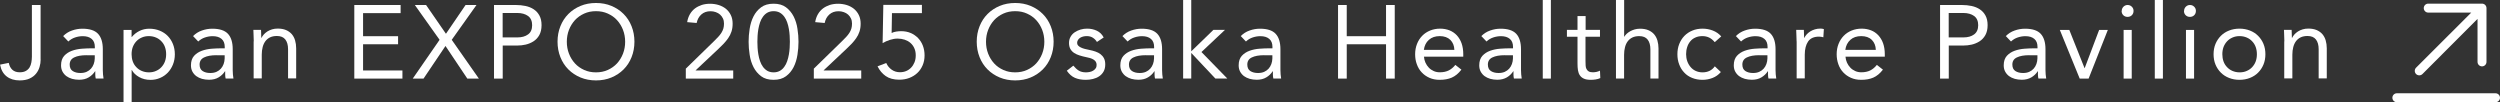
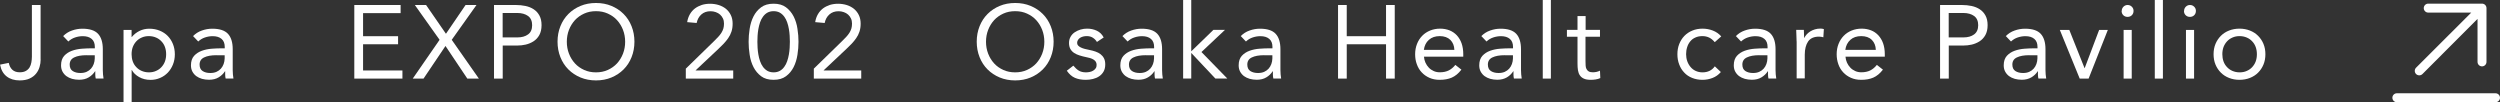
<svg xmlns="http://www.w3.org/2000/svg" id="_レイヤー_2" viewBox="0 0 384.91 15.74">
  <rect x="0" y="0" width="384.91" height="15.74" fill="#333333" stroke="none" />
  <defs>
    <style>.cls-1{fill:#fff;}</style>
  </defs>
  <g id="design">
    <path class="cls-1" d="M6.26,9.17c0,.38-.06.77-.17,1.14-.11.38-.29.72-.54,1.03-.25.31-.58.56-.99.75-.41.19-.92.29-1.53.29-.8,0-1.47-.2-2-.61-.53-.41-.87-1.01-1.02-1.82l1.34-.27c.09.45.27.8.55,1.06.28.26.66.39,1.14.39.38,0,.7-.07.94-.21.25-.14.43-.32.57-.54.13-.22.23-.48.28-.78.05-.29.08-.59.08-.9V.77h1.34v8.4Z" />
    <path class="cls-1" d="M9.71,5.57c.38-.39.84-.69,1.37-.87.53-.19,1.06-.28,1.61-.28,1.11,0,1.91.26,2.4.78.49.52.74,1.32.74,2.38v3.22c0,.21.01.43.03.66.02.23.05.44.08.63h-1.2c-.04-.17-.07-.36-.07-.57,0-.21,0-.39,0-.55h-.03c-.25.38-.57.7-.98.94-.41.25-.9.37-1.48.37-.38,0-.74-.05-1.08-.14-.34-.1-.63-.24-.88-.42-.25-.19-.45-.42-.6-.7-.15-.28-.22-.6-.22-.96,0-.62.16-1.1.48-1.46.32-.35.72-.61,1.19-.78.47-.17.99-.28,1.54-.32.55-.04,1.05-.06,1.51-.06h.48v-.22c0-.54-.16-.95-.49-1.23-.33-.28-.78-.42-1.37-.42-.41,0-.8.07-1.19.2-.39.13-.73.34-1.03.62l-.78-.82ZM13.33,8.5c-.8,0-1.43.11-1.9.34-.47.22-.7.59-.7,1.1,0,.47.16.8.47,1,.31.2.71.3,1.18.3.36,0,.68-.06.95-.18.27-.12.5-.29.68-.49.18-.2.32-.44.42-.71.1-.27.15-.56.16-.87v-.48h-1.25Z" />
    <path class="cls-1" d="M19.01,4.61h1.25v1.09h.03c.34-.41.74-.72,1.19-.94.45-.22.95-.34,1.5-.34.59,0,1.12.1,1.61.3.49.2.9.47,1.24.82.34.35.61.77.8,1.25s.29,1,.29,1.57-.1,1.09-.29,1.57-.46.9-.79,1.25c-.34.35-.73.63-1.19.82-.46.2-.95.3-1.47.3-.67,0-1.26-.15-1.77-.44-.51-.29-.88-.65-1.11-1.08h-.03v4.98h-1.25V4.61ZM20.26,8.35c0,.39.06.76.18,1.1.12.34.3.63.54.88.23.25.51.45.84.59.33.14.69.22,1.1.22s.77-.07,1.1-.22c.33-.14.61-.34.84-.59.23-.25.41-.54.54-.88.12-.34.18-.7.18-1.1s-.06-.76-.18-1.1c-.12-.34-.3-.63-.54-.88-.23-.25-.51-.45-.84-.59-.33-.14-.69-.22-1.1-.22s-.77.07-1.1.22c-.33.14-.61.34-.84.59-.23.25-.41.54-.54.88-.12.34-.18.7-.18,1.1Z" />
    <path class="cls-1" d="M29.71,5.57c.38-.39.84-.69,1.37-.87.53-.19,1.06-.28,1.61-.28,1.11,0,1.91.26,2.4.78.49.52.74,1.32.74,2.38v3.22c0,.21.01.43.03.66.02.23.05.44.08.63h-1.2c-.04-.17-.07-.36-.07-.57,0-.21,0-.39,0-.55h-.03c-.25.38-.57.7-.98.94-.41.25-.9.37-1.48.37-.38,0-.74-.05-1.08-.14-.34-.1-.63-.24-.88-.42-.25-.19-.45-.42-.6-.7-.15-.28-.22-.6-.22-.96,0-.62.16-1.1.48-1.46.32-.35.72-.61,1.19-.78.47-.17.99-.28,1.54-.32.55-.04,1.05-.06,1.51-.06h.48v-.22c0-.54-.16-.95-.49-1.23-.33-.28-.78-.42-1.37-.42-.41,0-.8.07-1.19.2-.39.13-.73.34-1.03.62l-.78-.82ZM33.33,8.5c-.8,0-1.43.11-1.9.34-.47.22-.7.59-.7,1.1,0,.47.16.8.47,1,.31.2.71.3,1.18.3.36,0,.68-.06.95-.18.27-.12.5-.29.68-.49.18-.2.32-.44.42-.71.1-.27.15-.56.16-.87v-.48h-1.25Z" />
-     <path class="cls-1" d="M39.07,6.38c0-.34-.01-.66-.03-.96-.02-.3-.03-.57-.03-.82h1.18c0,.2,0,.41.02.61.01.2.02.41.02.62h.03c.09-.18.21-.36.36-.53.15-.17.34-.32.55-.46.21-.13.45-.24.72-.32.27-.08.55-.12.86-.12.49,0,.91.07,1.27.22.36.15.65.36.89.62.23.27.41.59.52.97.11.38.17.79.17,1.24v4.62h-1.25v-4.5c0-.63-.14-1.13-.42-1.49-.28-.36-.71-.54-1.3-.54-.41,0-.75.07-1.05.21-.29.14-.53.34-.72.59-.19.26-.33.56-.42.91-.09.35-.14.74-.14,1.17v3.65h-1.25v-5.71Z" />
    <path class="cls-1" d="M54.56.77h7.12v1.25h-5.78v3.55h5.39v1.25h-5.39v4.03h6.06v1.25h-7.41V.77Z" />
    <path class="cls-1" d="M67.68,6.13l-3.81-5.36h1.73l3.06,4.43,3.02-4.43h1.68l-3.81,5.36,4.18,5.97h-1.78l-3.36-5.02-3.38,5.02h-1.66l4.13-5.97Z" />
    <path class="cls-1" d="M76.05.77h3.36c.52,0,1.02.05,1.5.15.47.1.9.27,1.26.51.37.24.66.56.88.96.22.4.33.89.33,1.48,0,.62-.12,1.13-.35,1.54-.23.41-.54.73-.9.96-.37.23-.77.4-1.21.5-.44.1-.85.14-1.25.14h-2.27v5.09h-1.34V.77ZM77.39,5.76h2.27c.67,0,1.22-.15,1.64-.46.42-.3.63-.78.63-1.42s-.21-1.11-.63-1.42c-.42-.3-.97-.46-1.64-.46h-2.27v3.74Z" />
    <path class="cls-1" d="M91.76,12.38c-.86,0-1.66-.15-2.38-.45-.72-.3-1.34-.71-1.87-1.24-.53-.53-.94-1.16-1.23-1.89-.29-.73-.44-1.52-.44-2.38s.15-1.65.44-2.38c.29-.73.7-1.36,1.23-1.89s1.15-.94,1.87-1.24c.72-.3,1.51-.45,2.38-.45s1.66.15,2.38.45c.72.3,1.34.71,1.87,1.24s.94,1.16,1.23,1.89c.29.73.44,1.52.44,2.38s-.15,1.65-.44,2.38c-.29.73-.7,1.36-1.23,1.89s-1.15.94-1.87,1.24c-.72.3-1.51.45-2.38.45ZM91.76,11.14c.66,0,1.27-.12,1.82-.37.55-.25,1.02-.58,1.42-1.01.39-.43.7-.93.92-1.5.22-.57.33-1.18.33-1.83s-.11-1.26-.33-1.83c-.22-.57-.53-1.07-.92-1.5-.39-.43-.87-.76-1.42-1.01-.55-.25-1.15-.37-1.82-.37s-1.27.12-1.82.37c-.55.25-1.02.58-1.42,1.01-.39.43-.7.93-.92,1.5-.22.57-.33,1.18-.33,1.83s.11,1.26.33,1.83c.22.57.53,1.07.92,1.5.39.43.87.76,1.42,1.01.55.25,1.15.37,1.82.37Z" />
    <path class="cls-1" d="M105.6,10.56l4.27-4.16c.27-.26.5-.49.7-.71.2-.22.37-.43.5-.64.13-.21.23-.42.3-.65.06-.22.1-.47.1-.75,0-.3-.05-.57-.16-.8-.11-.23-.25-.43-.44-.6-.19-.17-.41-.29-.66-.38-.25-.09-.52-.14-.81-.14-.58,0-1.05.17-1.42.5-.37.33-.61.77-.72,1.31l-1.46-.13c.07-.46.22-.87.42-1.22.21-.36.47-.65.78-.89.31-.23.67-.41,1.06-.54.39-.12.82-.18,1.28-.18s.91.07,1.33.2c.42.13.78.33,1.1.58.31.26.57.58.75.96.19.38.28.83.28,1.33,0,.45-.06.85-.18,1.22-.12.36-.29.7-.5,1-.21.3-.44.59-.7.86-.26.27-.54.54-.82.81l-3.49,3.28v.03h5.78v1.25h-7.3v-1.54Z" />
    <path class="cls-1" d="M115.26,6.43c0-.64.05-1.31.16-2,.11-.69.3-1.33.59-1.9.29-.57.68-1.04,1.18-1.41s1.13-.55,1.91-.55,1.42.18,1.91.55.89.84,1.18,1.41c.29.57.49,1.2.59,1.9.11.69.16,1.36.16,2s-.05,1.31-.16,2c-.11.69-.3,1.33-.59,1.9-.29.57-.68,1.04-1.18,1.41s-1.13.55-1.91.55-1.42-.18-1.91-.55-.89-.84-1.18-1.41c-.29-.57-.49-1.2-.59-1.9-.11-.69-.16-1.36-.16-2ZM116.61,6.43c0,.28.01.59.03.93.02.34.06.69.12,1.03.06.35.14.69.26,1.02.11.33.26.62.45.88.19.26.41.46.68.62.27.15.59.23.96.23s.69-.08.96-.23c.27-.15.49-.36.68-.62.19-.26.34-.55.45-.88.11-.33.2-.67.26-1.02.06-.35.1-.69.12-1.03.02-.34.03-.65.03-.93s-.01-.59-.03-.93c-.02-.34-.06-.69-.12-1.03-.06-.35-.14-.69-.26-1.02-.11-.33-.26-.62-.45-.88-.19-.26-.41-.46-.68-.62-.27-.15-.59-.23-.96-.23s-.69.08-.96.23c-.27.15-.49.36-.68.62-.19.26-.34.55-.45.88-.11.33-.2.67-.26,1.02-.06.35-.1.69-.12,1.03-.02.34-.03.65-.03.93Z" />
    <path class="cls-1" d="M125.31,10.56l4.27-4.16c.27-.26.5-.49.7-.71.2-.22.37-.43.5-.64.13-.21.23-.42.3-.65.06-.22.1-.47.1-.75,0-.3-.05-.57-.16-.8-.11-.23-.25-.43-.44-.6-.19-.17-.41-.29-.66-.38-.25-.09-.52-.14-.81-.14-.58,0-1.05.17-1.42.5-.37.33-.61.77-.72,1.31l-1.46-.13c.07-.46.22-.87.42-1.22.21-.36.47-.65.78-.89.31-.23.67-.41,1.06-.54.39-.12.82-.18,1.28-.18s.91.07,1.33.2c.42.13.78.33,1.1.58.31.26.57.58.75.96.19.38.28.83.28,1.33,0,.45-.06.85-.18,1.22-.12.36-.29.7-.5,1-.21.3-.44.59-.7.86-.26.27-.54.54-.82.81l-3.49,3.28v.03h5.78v1.25h-7.3v-1.54Z" />
-     <path class="cls-1" d="M141.95,2.02h-4.62l-.05,3.06c.21-.11.45-.18.71-.22.26-.04.51-.06.74-.06.54,0,1.04.09,1.48.28.44.19.82.45,1.14.78.32.34.57.73.74,1.18.17.45.26.95.26,1.48,0,.57-.1,1.08-.3,1.54-.2.46-.47.86-.82,1.18-.35.33-.76.58-1.23.76-.47.18-.99.27-1.54.27-.86,0-1.56-.19-2.09-.56-.53-.37-.95-.87-1.26-1.5l1.34-.51c.19.43.47.77.84,1.03.37.26.79.39,1.27.39.34,0,.66-.06.95-.18.29-.12.55-.3.77-.53.22-.23.39-.5.52-.82.13-.32.19-.68.19-1.07,0-.42-.07-.78-.22-1.1-.14-.32-.34-.59-.59-.81-.25-.22-.55-.38-.89-.5-.34-.11-.71-.17-1.1-.17s-.78.07-1.18.2c-.41.13-.78.3-1.12.5l.11-5.89h5.94v1.25Z" />
    <path class="cls-1" d="M156.3,12.38c-.86,0-1.66-.15-2.38-.45-.72-.3-1.34-.71-1.87-1.24-.53-.53-.94-1.16-1.23-1.89-.29-.73-.44-1.52-.44-2.38s.15-1.65.44-2.38c.29-.73.7-1.36,1.23-1.89s1.15-.94,1.87-1.24c.72-.3,1.51-.45,2.38-.45s1.66.15,2.38.45c.72.3,1.34.71,1.87,1.24s.94,1.16,1.23,1.89c.29.73.44,1.52.44,2.38s-.15,1.65-.44,2.38c-.29.73-.7,1.36-1.23,1.89s-1.15.94-1.87,1.24c-.72.3-1.51.45-2.38.45ZM156.3,11.14c.66,0,1.27-.12,1.82-.37.55-.25,1.02-.58,1.42-1.01.39-.43.7-.93.92-1.5.22-.57.33-1.18.33-1.83s-.11-1.26-.33-1.83c-.22-.57-.53-1.07-.92-1.5-.39-.43-.87-.76-1.42-1.01-.55-.25-1.15-.37-1.82-.37s-1.27.12-1.82.37c-.55.25-1.02.58-1.42,1.01-.39.43-.7.93-.92,1.5-.22.57-.33,1.18-.33,1.83s.11,1.26.33,1.83c.22.57.53,1.07.92,1.5.39.43.87.76,1.42,1.01.55.25,1.15.37,1.82.37Z" />
    <path class="cls-1" d="M165.28,10.13c.25.31.51.55.81.74.29.18.66.27,1.11.27.19,0,.39-.02.58-.06.2-.04.38-.11.54-.21.16-.1.29-.22.38-.36.1-.14.14-.32.14-.52s-.05-.37-.14-.5c-.09-.13-.21-.24-.36-.33-.15-.09-.32-.16-.51-.22-.19-.05-.39-.1-.59-.14-.35-.07-.69-.16-1.01-.26-.32-.1-.6-.22-.84-.38-.24-.15-.43-.35-.58-.6-.14-.25-.22-.56-.22-.94,0-.36.08-.68.24-.96.16-.28.37-.51.64-.69.27-.18.57-.32.9-.42.33-.1.67-.14,1.02-.14.53,0,1.03.11,1.48.32.45.21.81.56,1.06,1.04l-1.04.69c-.16-.27-.37-.48-.63-.65-.26-.17-.58-.25-.95-.25-.17,0-.34.02-.52.06-.18.04-.33.11-.47.19-.14.09-.25.19-.34.33-.09.13-.14.29-.14.46,0,.16.05.3.15.41.1.11.24.21.42.3.18.09.38.16.61.22.23.06.47.12.71.16.33.06.65.15.94.25.3.1.56.24.78.41.22.17.4.38.53.64.13.26.19.57.19.94,0,.43-.09.79-.26,1.09-.17.3-.4.54-.68.73-.28.19-.6.32-.96.41-.36.09-.72.13-1.1.13-.64,0-1.19-.1-1.66-.3s-.88-.56-1.26-1.1l.99-.77Z" />
    <path class="cls-1" d="M172.8,5.57c.38-.39.84-.69,1.37-.87.53-.19,1.06-.28,1.61-.28,1.11,0,1.91.26,2.4.78.49.52.74,1.32.74,2.38v3.22c0,.21.01.43.03.66.02.23.05.44.08.63h-1.2c-.04-.17-.07-.36-.07-.57,0-.21,0-.39,0-.55h-.03c-.25.38-.57.7-.98.94-.41.25-.9.37-1.48.37-.38,0-.74-.05-1.08-.14-.34-.1-.63-.24-.88-.42-.25-.19-.45-.42-.6-.7-.15-.28-.22-.6-.22-.96,0-.62.16-1.1.48-1.46.32-.35.72-.61,1.19-.78.47-.17.99-.28,1.54-.32.55-.04,1.05-.06,1.51-.06h.48v-.22c0-.54-.16-.95-.49-1.23-.33-.28-.78-.42-1.37-.42-.41,0-.8.07-1.19.2-.39.13-.73.34-1.03.62l-.78-.82ZM176.42,8.5c-.8,0-1.43.11-1.9.34-.47.22-.7.59-.7,1.1,0,.47.16.8.47,1,.31.2.71.3,1.18.3.36,0,.68-.06.95-.18.27-.12.5-.29.68-.49.18-.2.32-.44.42-.71.1-.27.15-.56.16-.87v-.48h-1.25Z" />
    <path class="cls-1" d="M182.16,0h1.25v7.9l3.41-3.3h1.78l-3.62,3.41,3.98,4.08h-1.84l-3.71-3.94v3.94h-1.25V0Z" />
    <path class="cls-1" d="M191.02,5.57c.38-.39.84-.69,1.37-.87.53-.19,1.06-.28,1.61-.28,1.11,0,1.91.26,2.4.78.49.52.74,1.32.74,2.38v3.22c0,.21.01.43.03.66.02.23.05.44.08.63h-1.2c-.04-.17-.07-.36-.07-.57,0-.21,0-.39,0-.55h-.03c-.25.38-.57.7-.98.94-.41.25-.9.37-1.48.37-.38,0-.74-.05-1.08-.14-.34-.1-.63-.24-.88-.42-.25-.19-.45-.42-.6-.7-.15-.28-.22-.6-.22-.96,0-.62.16-1.1.48-1.46.32-.35.72-.61,1.19-.78.47-.17.99-.28,1.54-.32.55-.04,1.05-.06,1.51-.06h.48v-.22c0-.54-.16-.95-.49-1.23-.33-.28-.78-.42-1.37-.42-.41,0-.8.07-1.19.2-.39.13-.73.34-1.03.62l-.78-.82ZM194.64,8.5c-.8,0-1.43.11-1.9.34-.47.22-.7.59-.7,1.1,0,.47.16.8.47,1,.31.2.71.3,1.18.3.36,0,.68-.06.95-.18.27-.12.5-.29.68-.49.18-.2.32-.44.42-.71.1-.27.15-.56.16-.87v-.48h-1.25Z" />
    <path class="cls-1" d="M206.01.77h1.34v4.8h6.05V.77h1.34v11.33h-1.34v-5.28h-6.05v5.28h-1.34V.77Z" />
    <path class="cls-1" d="M224.99,10.74c-.45.58-.94.98-1.47,1.21-.53.23-1.15.34-1.86.34-.59,0-1.11-.1-1.58-.31-.47-.21-.87-.49-1.19-.84-.33-.35-.58-.77-.75-1.25-.18-.48-.26-.99-.26-1.54,0-.58.1-1.11.29-1.59.19-.49.46-.9.8-1.25.34-.35.75-.62,1.22-.81.47-.19.98-.29,1.54-.29.52,0,1,.09,1.44.26.44.18.81.43,1.13.77.31.34.56.75.73,1.23.17.49.26,1.04.26,1.66v.4h-6.05c.02.32.1.63.23.92.13.29.31.55.52.77.21.22.46.39.75.52.29.13.6.19.94.19.54,0,1-.1,1.38-.29.37-.19.71-.47,1.01-.85l.94.74ZM223.92,7.68c-.02-.64-.23-1.15-.62-1.54-.39-.38-.94-.58-1.63-.58s-1.25.19-1.68.58c-.43.38-.68.9-.77,1.54h4.7Z" />
    <path class="cls-1" d="M228.06,5.57c.38-.39.84-.69,1.37-.87.53-.19,1.06-.28,1.61-.28,1.11,0,1.91.26,2.4.78.49.52.74,1.32.74,2.38v3.22c0,.21.01.43.03.66.02.23.05.44.08.63h-1.2c-.04-.17-.07-.36-.07-.57s0-.39,0-.55h-.03c-.25.38-.57.7-.98.94s-.9.37-1.48.37c-.38,0-.74-.05-1.08-.14-.34-.1-.63-.24-.88-.42-.25-.19-.45-.42-.6-.7-.15-.28-.22-.6-.22-.96,0-.62.16-1.1.48-1.46.32-.35.72-.61,1.19-.78.47-.17.99-.28,1.54-.32.55-.04,1.05-.06,1.51-.06h.48v-.22c0-.54-.16-.95-.49-1.23-.33-.28-.78-.42-1.37-.42-.41,0-.8.07-1.19.2-.39.13-.73.34-1.03.62l-.78-.82ZM231.68,8.5c-.8,0-1.43.11-1.9.34-.47.22-.7.59-.7,1.1,0,.47.16.8.47,1,.31.2.71.3,1.18.3.36,0,.68-.06.95-.18.27-.12.5-.29.68-.49.18-.2.32-.44.42-.71.1-.27.15-.56.16-.87v-.48h-1.25Z" />
    <path class="cls-1" d="M237.53,0h1.25v12.1h-1.25V0Z" />
    <path class="cls-1" d="M246.32,5.66h-2.21v3.74c0,.25,0,.47.02.68.01.21.05.39.13.54.07.15.19.28.34.37.15.09.36.14.64.14.18,0,.37-.02.56-.06.19-.04.37-.11.54-.19l.05,1.14c-.21.1-.45.17-.71.21-.26.04-.51.06-.74.06-.45,0-.81-.06-1.07-.18-.27-.12-.47-.28-.62-.5-.15-.21-.25-.48-.3-.79-.05-.31-.07-.66-.07-1.05v-4.11h-1.63v-1.06h1.63v-2.13h1.25v2.13h2.21v1.06Z" />
-     <path class="cls-1" d="M248.81,0h1.25v5.65h.03c.09-.15.2-.3.35-.44.15-.14.33-.27.54-.39.21-.12.44-.21.7-.29.26-.07.53-.11.82-.11.49,0,.91.07,1.27.22.36.15.65.36.89.62.23.27.41.59.52.97.11.38.17.79.17,1.24v4.62h-1.25v-4.5c0-.63-.14-1.13-.42-1.49-.28-.36-.71-.54-1.3-.54-.41,0-.75.07-1.05.21-.29.14-.53.34-.72.59s-.33.56-.42.91c-.09.35-.14.74-.14,1.17v3.65h-1.25V0Z" />
    <path class="cls-1" d="M264,6.48c-.27-.32-.55-.55-.86-.7-.31-.14-.65-.22-1.02-.22-.42,0-.78.07-1.1.22-.32.14-.58.34-.79.6s-.37.55-.47.89c-.11.34-.16.7-.16,1.08s.06.74.18,1.08c.12.34.29.63.51.89.22.26.48.46.79.6.31.14.66.22,1.04.22.82,0,1.46-.31,1.9-.93l.93.88c-.36.42-.79.72-1.28.91-.49.19-1.01.29-1.55.29-.58,0-1.1-.1-1.58-.29-.48-.19-.89-.46-1.22-.82-.34-.35-.6-.77-.78-1.25-.19-.48-.28-1.01-.28-1.58s.09-1.09.28-1.57c.19-.48.45-.9.79-1.25.34-.35.75-.63,1.22-.82.47-.2,1-.3,1.58-.3s1.08.1,1.58.29c.5.19.93.49,1.3.9l-.99.88Z" />
    <path class="cls-1" d="M267.25,5.57c.38-.39.84-.69,1.37-.87.53-.19,1.06-.28,1.61-.28,1.11,0,1.91.26,2.4.78.49.52.74,1.32.74,2.38v3.22c0,.21.01.43.03.66.02.23.05.44.08.63h-1.2c-.04-.17-.07-.36-.07-.57s0-.39,0-.55h-.03c-.25.38-.57.7-.98.94-.41.25-.9.37-1.48.37-.38,0-.74-.05-1.08-.14-.34-.1-.63-.24-.88-.42-.25-.19-.45-.42-.6-.7-.15-.28-.22-.6-.22-.96,0-.62.16-1.1.48-1.46.32-.35.72-.61,1.19-.78.47-.17.99-.28,1.54-.32.55-.04,1.05-.06,1.51-.06h.48v-.22c0-.54-.16-.95-.49-1.23-.33-.28-.78-.42-1.37-.42-.41,0-.8.07-1.19.2-.39.13-.73.34-1.03.62l-.78-.82ZM270.86,8.5c-.8,0-1.43.11-1.9.34-.47.22-.7.59-.7,1.1,0,.47.16.8.47,1,.31.2.71.3,1.18.3.36,0,.68-.06.95-.18.27-.12.5-.29.68-.49.18-.2.32-.44.42-.71.1-.27.15-.56.16-.87v-.48h-1.25Z" />
    <path class="cls-1" d="M276.61,6.38c0-.34-.01-.66-.03-.96-.02-.3-.03-.57-.03-.82h1.18c0,.2,0,.41.02.61.01.2.02.41.02.62h.03c.09-.18.21-.36.36-.53.15-.17.34-.32.55-.46.21-.13.45-.24.72-.32.27-.08.55-.12.86-.12.09,0,.17,0,.26.02.09.01.17.03.26.06l-.08,1.26c-.21-.06-.44-.1-.67-.1-.77,0-1.33.25-1.67.74s-.52,1.18-.52,2.04v3.65h-1.25v-5.71Z" />
    <path class="cls-1" d="M289.89,10.74c-.45.58-.94.98-1.47,1.21-.53.23-1.15.34-1.86.34-.59,0-1.11-.1-1.58-.31-.47-.21-.87-.49-1.19-.84-.33-.35-.58-.77-.75-1.25s-.26-.99-.26-1.54c0-.58.1-1.11.29-1.59.19-.49.46-.9.8-1.25.34-.35.75-.62,1.22-.81.47-.19.98-.29,1.54-.29.52,0,1,.09,1.44.26s.81.43,1.13.77c.31.34.56.75.73,1.23.17.49.26,1.04.26,1.66v.4h-6.05c.02.32.1.63.23.92.13.29.31.55.52.77.21.22.46.39.75.52.29.13.6.19.94.19.54,0,1-.1,1.38-.29.37-.19.71-.47,1.01-.85l.94.74ZM288.81,7.68c-.02-.64-.23-1.15-.62-1.54s-.94-.58-1.63-.58-1.25.19-1.68.58-.68.9-.77,1.54h4.7Z" />
    <path class="cls-1" d="M298.69.77h3.36c.52,0,1.02.05,1.5.15.47.1.9.27,1.26.51.37.24.66.56.88.96.22.4.33.89.33,1.48,0,.62-.12,1.13-.35,1.54-.23.41-.54.73-.9.96-.37.23-.77.4-1.21.5-.44.1-.85.14-1.25.14h-2.27v5.09h-1.34V.77ZM300.03,5.76h2.27c.67,0,1.22-.15,1.64-.46s.63-.78.63-1.42-.21-1.11-.63-1.42c-.42-.3-.97-.46-1.64-.46h-2.27v3.74Z" />
    <path class="cls-1" d="M308.81,5.57c.38-.39.84-.69,1.37-.87.53-.19,1.06-.28,1.61-.28,1.11,0,1.91.26,2.4.78.49.52.74,1.32.74,2.38v3.22c0,.21.01.43.03.66.02.23.05.44.08.63h-1.2c-.04-.17-.07-.36-.07-.57,0-.21,0-.39,0-.55h-.03c-.25.38-.57.7-.98.94s-.9.37-1.48.37c-.38,0-.74-.05-1.08-.14-.34-.1-.63-.24-.88-.42-.25-.19-.45-.42-.6-.7-.15-.28-.22-.6-.22-.96,0-.62.16-1.1.48-1.46.32-.35.72-.61,1.19-.78.47-.17.99-.28,1.54-.32.55-.04,1.05-.06,1.51-.06h.48v-.22c0-.54-.16-.95-.49-1.23-.33-.28-.78-.42-1.37-.42-.41,0-.8.07-1.19.2-.39.13-.73.34-1.03.62l-.78-.82ZM312.43,8.5c-.8,0-1.43.11-1.9.34-.47.22-.7.59-.7,1.1,0,.47.16.8.47,1,.31.2.71.3,1.18.3.36,0,.68-.06.95-.18.27-.12.5-.29.68-.49.18-.2.32-.44.42-.71.1-.27.15-.56.16-.87v-.48h-1.25Z" />
    <path class="cls-1" d="M321.58,12.1h-1.38l-3.06-7.49h1.46l2.34,5.87h.03l2.22-5.87h1.34l-2.96,7.49Z" />
    <path class="cls-1" d="M326.67,1.68c0-.25.09-.46.26-.64.18-.18.39-.27.65-.27s.47.09.65.27c.18.18.26.39.26.64,0,.27-.09.49-.26.66-.17.17-.39.26-.66.26s-.49-.09-.66-.26c-.17-.17-.26-.39-.26-.66ZM326.96,4.61h1.25v7.49h-1.25v-7.49Z" />
    <path class="cls-1" d="M331.76,0h1.25v12.1h-1.25V0Z" />
    <path class="cls-1" d="M336.27,1.68c0-.25.09-.46.26-.64.18-.18.39-.27.65-.27s.47.09.65.27c.18.18.26.39.26.64,0,.27-.09.49-.26.66-.17.17-.39.26-.66.26s-.49-.09-.66-.26c-.17-.17-.26-.39-.26-.66ZM336.56,4.61h1.25v7.49h-1.25v-7.49Z" />
    <path class="cls-1" d="M340.81,8.35c0-.59.1-1.12.3-1.6s.48-.89.83-1.24c.35-.35.77-.62,1.26-.81.49-.19,1.02-.29,1.6-.29s1.11.1,1.6.29.91.46,1.26.81c.35.35.63.76.83,1.24.2.48.3,1.01.3,1.6s-.1,1.12-.3,1.6c-.2.48-.48.89-.83,1.24-.35.35-.77.62-1.26.81-.49.19-1.02.29-1.6.29s-1.11-.1-1.6-.29c-.49-.19-.91-.46-1.26-.81-.35-.35-.63-.76-.83-1.24-.2-.48-.3-1.01-.3-1.6ZM342.16,8.35c0,.39.06.76.18,1.1.12.34.3.63.54.88.23.25.51.45.84.59.33.14.69.22,1.1.22s.77-.07,1.1-.22c.33-.14.61-.34.84-.59.23-.25.41-.54.54-.88.12-.34.18-.7.18-1.1s-.06-.76-.18-1.1c-.12-.34-.3-.63-.54-.88-.23-.25-.51-.45-.84-.59-.33-.14-.69-.22-1.1-.22s-.77.07-1.1.22c-.33.14-.61.34-.84.59-.23.25-.41.54-.54.88-.12.34-.18.7-.18,1.1Z" />
-     <path class="cls-1" d="M351.71,6.38c0-.34-.01-.66-.03-.96-.02-.3-.03-.57-.03-.82h1.18c0,.2,0,.41.02.61.01.2.02.41.02.62h.03c.09-.18.21-.36.36-.53.15-.17.34-.32.55-.46.21-.13.45-.24.72-.32.27-.08.55-.12.86-.12.49,0,.91.07,1.27.22.36.15.65.36.89.62.23.27.41.59.52.97.11.38.17.79.17,1.24v4.62h-1.25v-4.5c0-.63-.14-1.13-.42-1.49-.28-.36-.71-.54-1.3-.54-.41,0-.75.07-1.05.21-.29.14-.53.34-.72.59-.19.26-.33.56-.42.91-.09.35-.14.74-.14,1.17v3.65h-1.25v-5.71Z" />
    <path class="cls-1" d="M384.91,15.05c0,.38-.31.69-.69.69h-15.19c-.38,0-.69-.31-.69-.69s.31-.69.69-.69h15.19c.38,0,.69.31.69.69ZM372.48,11.6c.18,0,.36-.07.49-.2l8.48-8.49v6.62c0,.38.31.69.69.69s.69-.31.69-.69V1.25c0-.38-.31-.69-.69-.69h-8.28c-.38,0-.69.31-.69.69s.31.69.69.69h6.62l-8.49,8.48c-.27.27-.27.71,0,.98.13.13.31.2.49.2Z" />
  </g>
</svg>